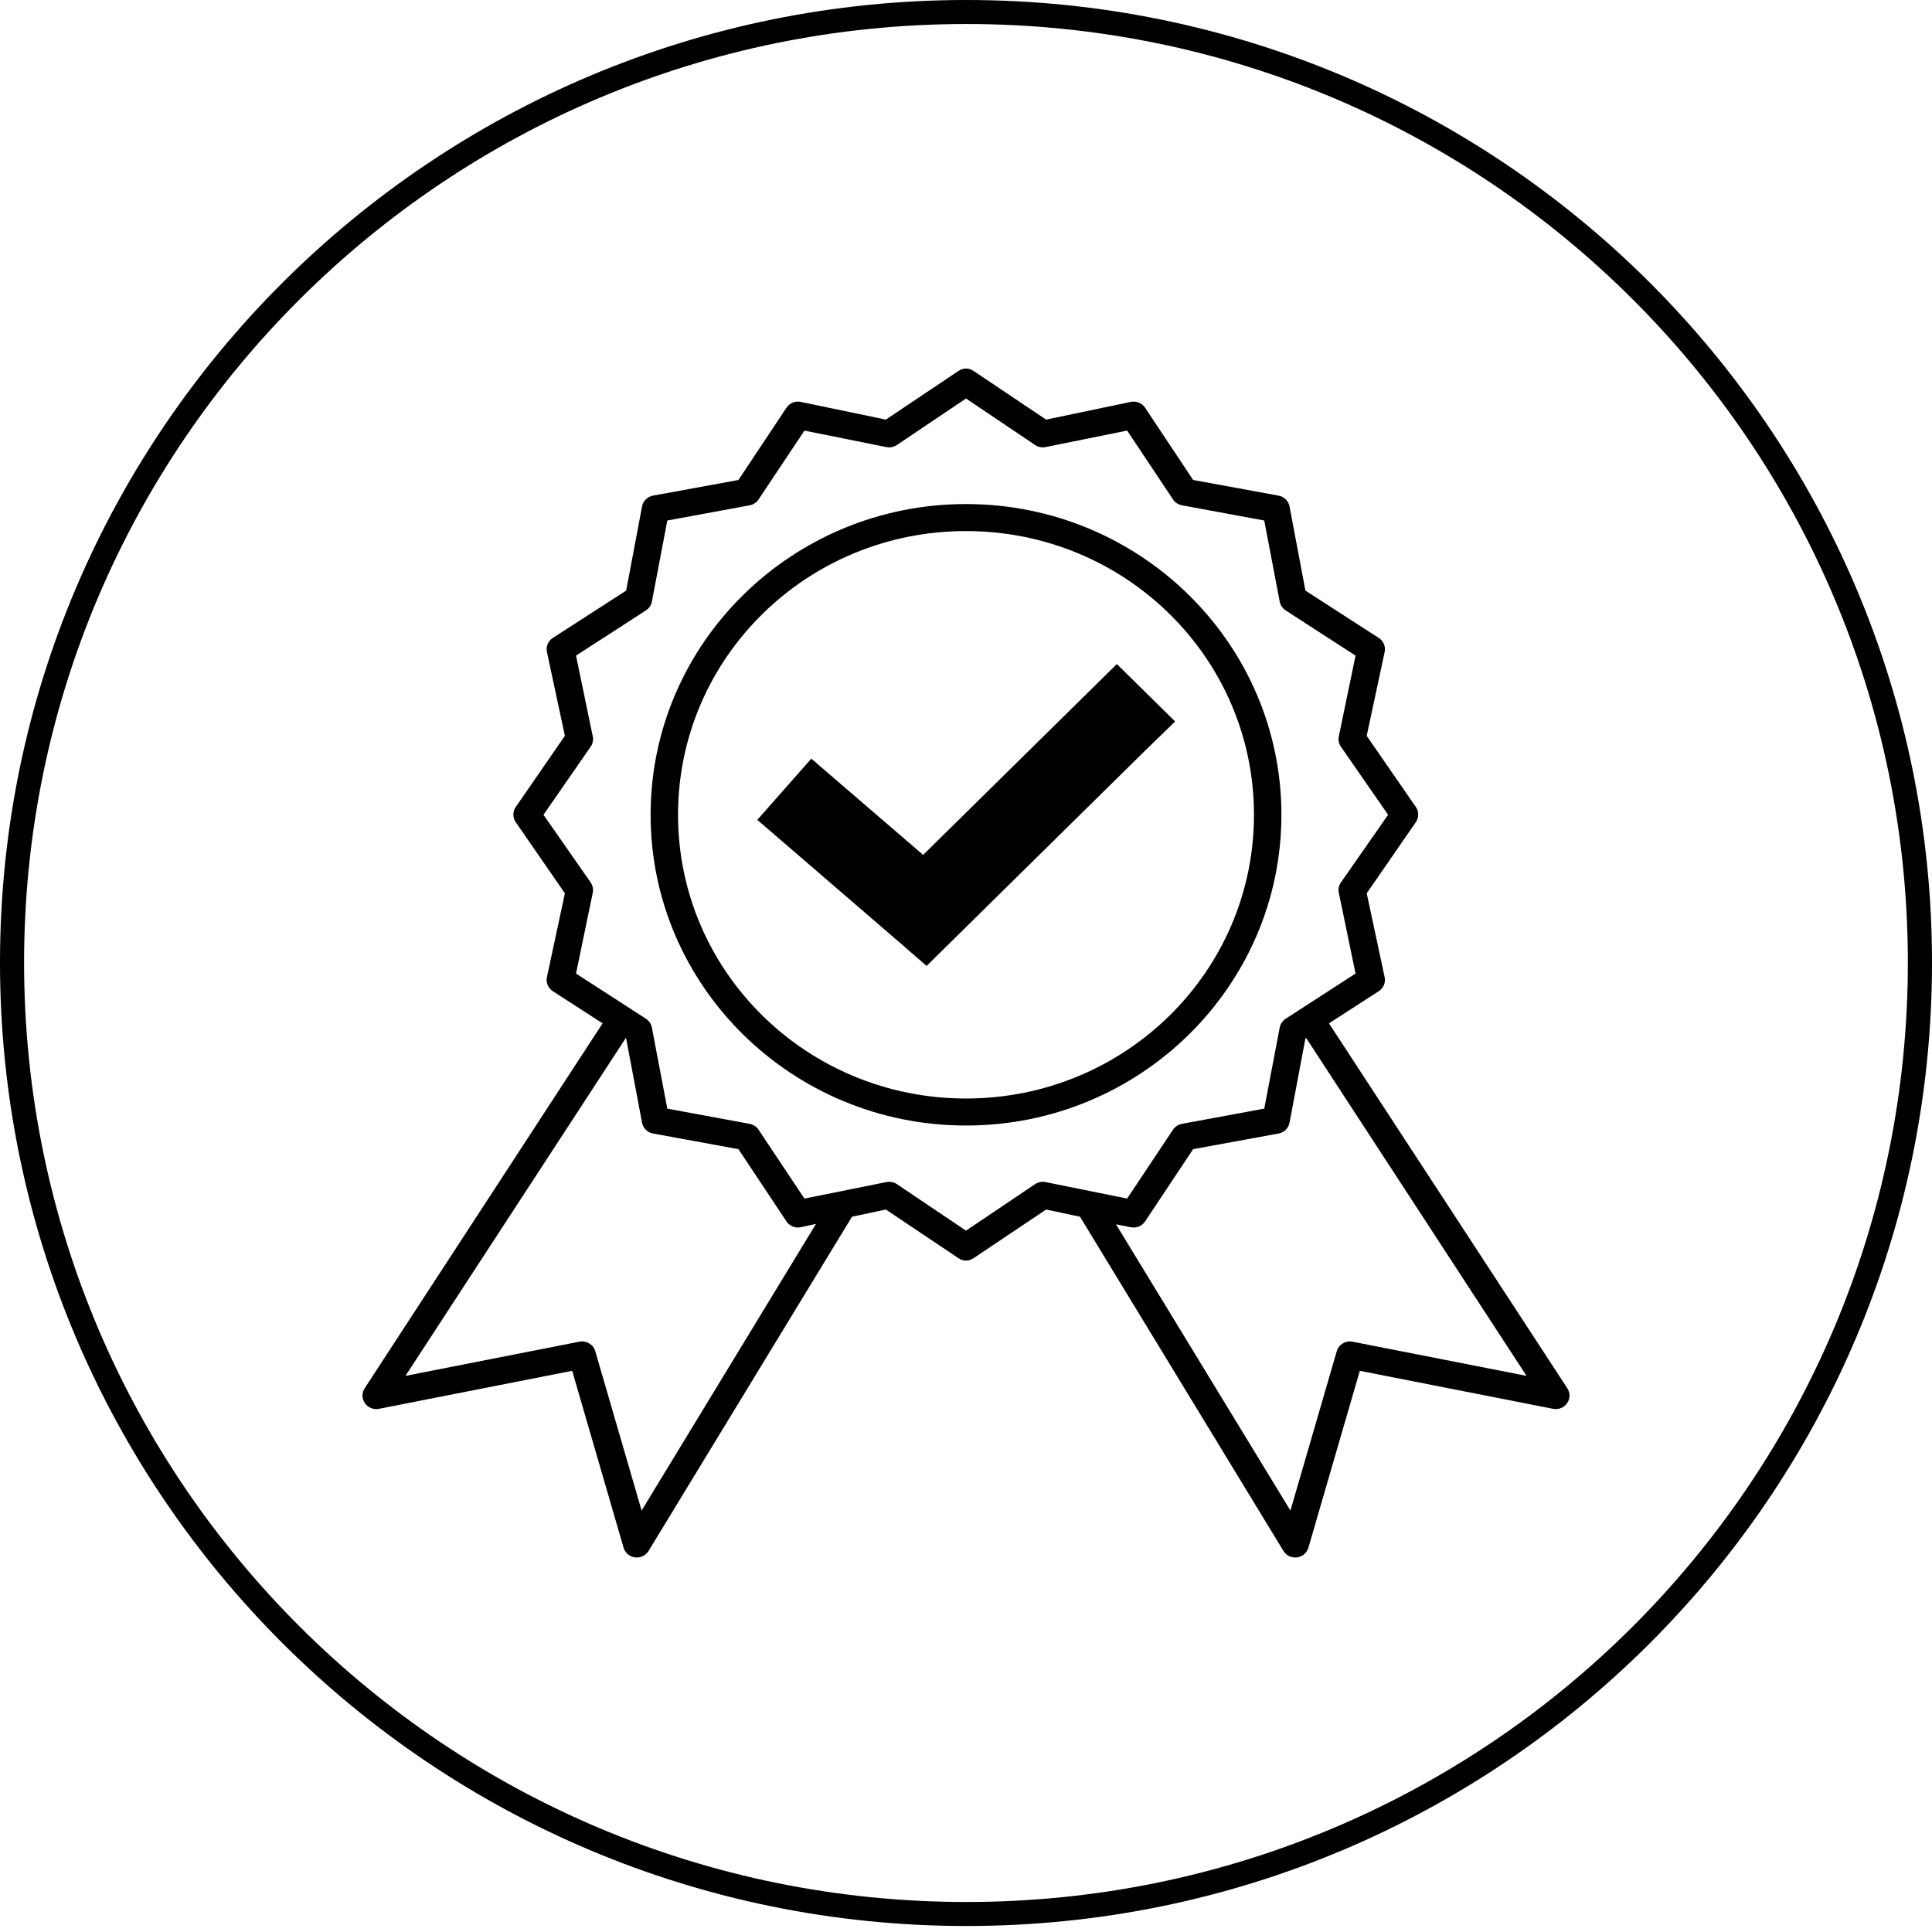
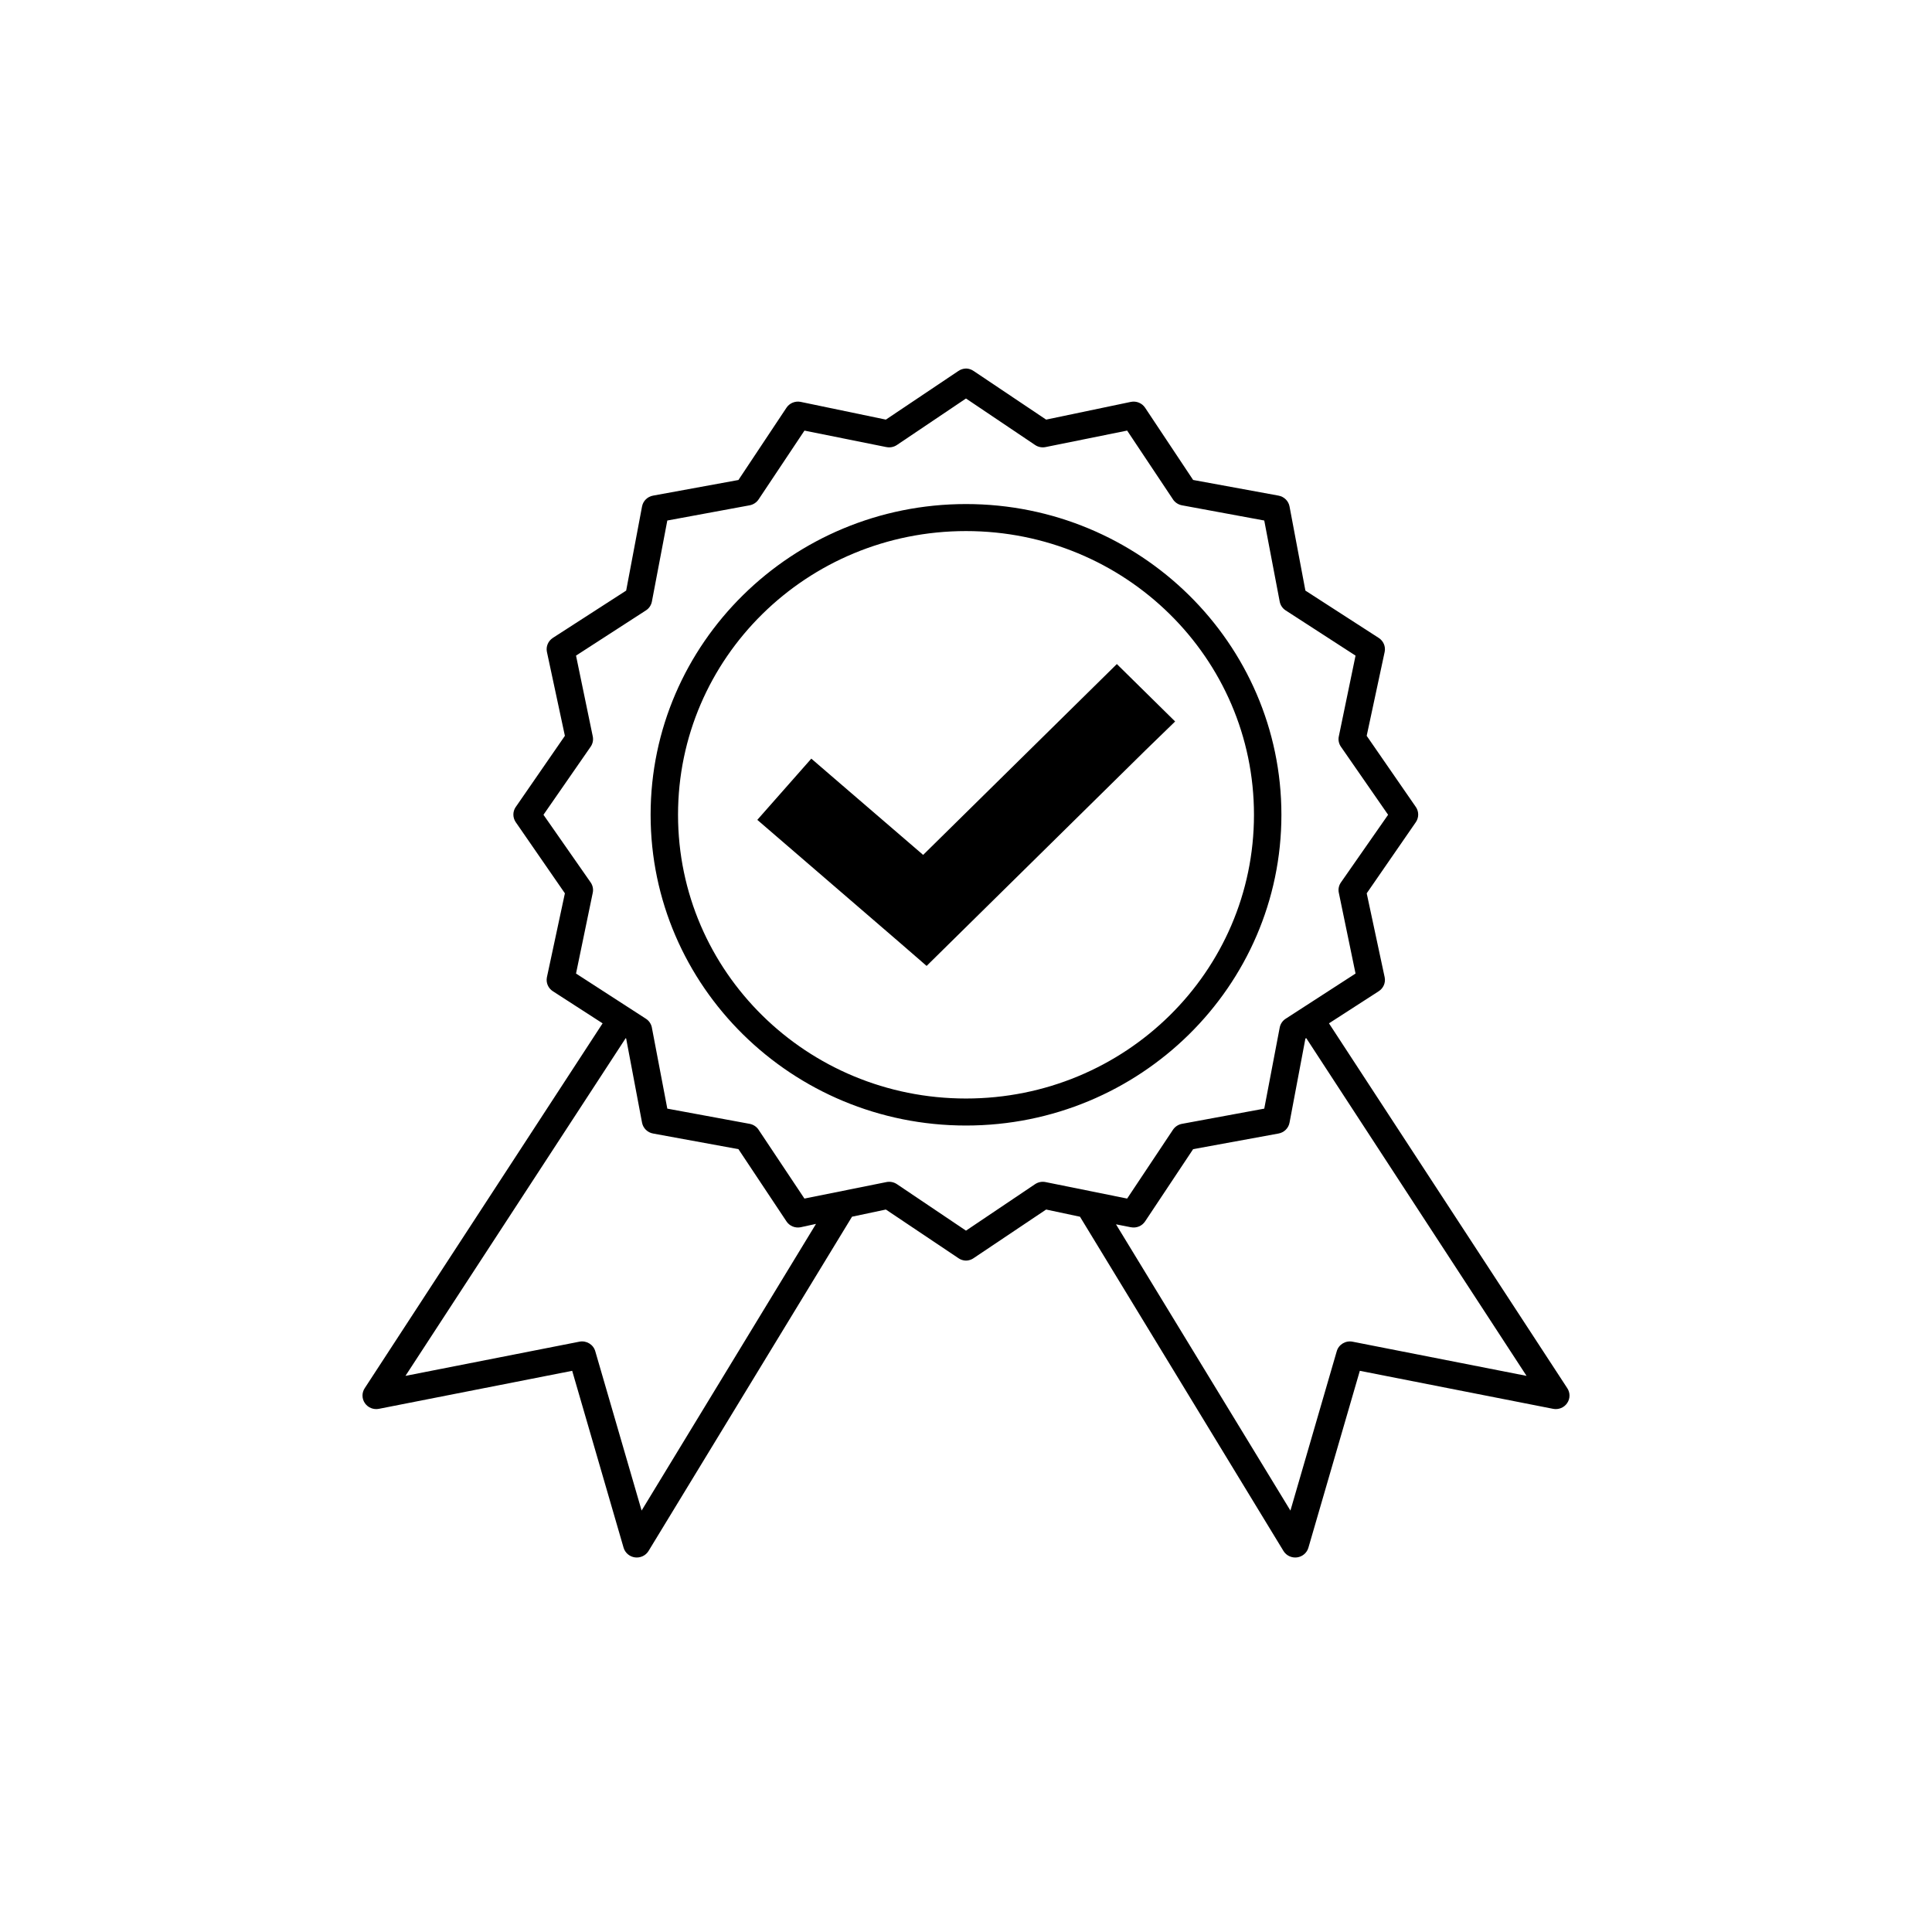
<svg xmlns="http://www.w3.org/2000/svg" width="236" height="236" viewBox="0 0 236 236" fill="none">
-   <path fill-rule="evenodd" clip-rule="evenodd" d="M118.048 0C52.919 0 0 52.646 0 117.582C0 182.617 52.919 235.267 118.048 235.267C183.181 235.267 236 182.617 236 117.582C236 52.653 183.184 0 118.048 0ZM118.048 2.933C181.589 2.933 233.051 54.233 233.051 117.582C233.051 181.034 181.589 232.334 118.048 232.334C54.511 232.334 2.942 181.031 2.942 117.582C2.942 54.236 54.504 2.933 118.048 2.933Z" fill="black" />
  <path d="M117.999 45.017C117.66 45.024 117.332 45.131 117.057 45.325L108.212 51.257L97.795 49.089C97.125 48.959 96.438 49.246 96.066 49.811L90.202 58.633L79.785 60.54C79.092 60.66 78.546 61.194 78.425 61.879L76.488 72.144L67.535 77.919H67.539C66.963 78.287 66.674 78.962 66.805 79.62L69.003 89.884L62.985 98.599H62.982C62.62 99.147 62.62 99.855 62.982 100.406L69.003 109.121L66.805 119.383C66.674 120.044 66.963 120.719 67.539 121.086L73.61 125.004L44.557 169.564C44.185 170.122 44.189 170.843 44.567 171.394C44.943 171.949 45.623 172.223 46.286 172.092L69.894 167.449L76.173 189.058C76.358 189.686 76.9 190.15 77.557 190.24C78.214 190.327 78.864 190.027 79.212 189.472L104.077 148.624L108.212 147.748L117.057 153.677V153.681C117.332 153.874 117.66 153.981 117.999 153.988C118.341 153.981 118.669 153.874 118.94 153.681L127.789 147.748L131.924 148.627L156.789 189.472C157.137 190.027 157.787 190.327 158.444 190.24C159.101 190.15 159.644 189.686 159.825 189.058L166.107 167.449L189.715 172.092C190.379 172.223 191.059 171.949 191.434 171.394C191.813 170.843 191.816 170.122 191.444 169.564L162.338 125.004L168.409 121.086C168.985 120.719 169.277 120.044 169.143 119.383L166.948 109.121L172.966 100.406C173.328 99.855 173.328 99.147 172.966 98.599L166.945 89.884L169.143 79.623V79.62C169.277 78.962 168.985 78.287 168.409 77.919L159.459 72.144L157.523 61.879C157.402 61.194 156.856 60.66 156.162 60.54L145.745 58.629L139.882 49.811C139.51 49.246 138.826 48.959 138.153 49.089L127.789 51.257L118.944 45.325H118.94C118.669 45.131 118.341 45.021 117.999 45.014V45.017ZM117.999 48.678L126.429 54.35C126.811 54.611 127.283 54.704 127.736 54.608L137.684 52.597L143.286 61.004H143.283C143.534 61.382 143.933 61.642 144.385 61.726L154.433 63.583L156.32 73.487V73.484C156.404 73.928 156.668 74.322 157.054 74.566L165.584 80.087L163.544 89.938V89.934C163.443 90.382 163.54 90.85 163.805 91.224L169.561 99.528L163.805 107.782C163.54 108.156 163.443 108.623 163.544 109.068L165.584 118.922L157.054 124.44C156.668 124.684 156.404 125.078 156.32 125.522L154.433 135.423L144.385 137.28C143.933 137.363 143.534 137.624 143.283 138.001L137.684 146.409L127.736 144.398C127.283 144.301 126.811 144.395 126.429 144.655L117.999 150.327L109.572 144.655C109.19 144.395 108.718 144.301 108.262 144.398L98.264 146.409L92.662 138.001H92.665C92.414 137.624 92.015 137.363 91.566 137.28L81.514 135.423L79.628 125.522H79.631C79.544 125.078 79.279 124.684 78.897 124.44L70.363 118.922L72.404 109.068C72.504 108.623 72.407 108.156 72.143 107.782L66.386 99.528L72.143 91.224C72.407 90.85 72.504 90.382 72.404 89.934L70.363 80.084L78.897 74.566C79.283 74.322 79.544 73.931 79.631 73.484L81.514 63.583L91.566 61.726C92.015 61.642 92.414 61.382 92.665 61.004L98.267 52.6L108.265 54.611L108.262 54.608C108.718 54.704 109.19 54.611 109.572 54.35L117.999 48.678ZM117.999 61.572C96.743 61.572 79.474 78.584 79.474 99.528C79.474 120.471 96.743 137.487 117.999 137.487C139.258 137.487 156.528 120.475 156.528 99.528C156.528 78.588 139.258 61.572 117.999 61.572ZM117.999 64.872C137.449 64.872 153.177 80.368 153.177 99.528C153.177 118.688 137.449 134.187 117.999 134.187C98.552 134.187 82.824 118.688 82.824 99.528C82.824 80.368 98.552 64.872 117.999 64.872ZM136.427 81.116L112.765 104.428L102.874 95.917L99.105 92.67L92.508 100.149L96.277 103.396L109.679 114.947L113.188 117.99L139.989 91.585L143.547 88.131L136.427 81.116ZM76.438 126.811L76.488 126.862L78.425 137.123C78.549 137.808 79.092 138.345 79.789 138.466L90.202 140.373L96.066 149.191C96.438 149.759 97.121 150.043 97.795 149.913L99.678 149.502L78.375 184.518L72.719 165.074C72.488 164.239 71.643 163.725 70.782 163.889L49.529 168.067L76.435 126.808L76.438 126.811ZM159.563 126.811L186.472 168.067L165.219 163.892C164.358 163.725 163.51 164.243 163.282 165.078L157.63 184.522L136.323 149.555L138.156 149.916V149.913C138.826 150.043 139.51 149.759 139.882 149.191L145.745 140.373L156.162 138.466C156.856 138.345 157.402 137.808 157.523 137.123L159.459 126.862L159.563 126.811Z" fill="black" />
</svg>